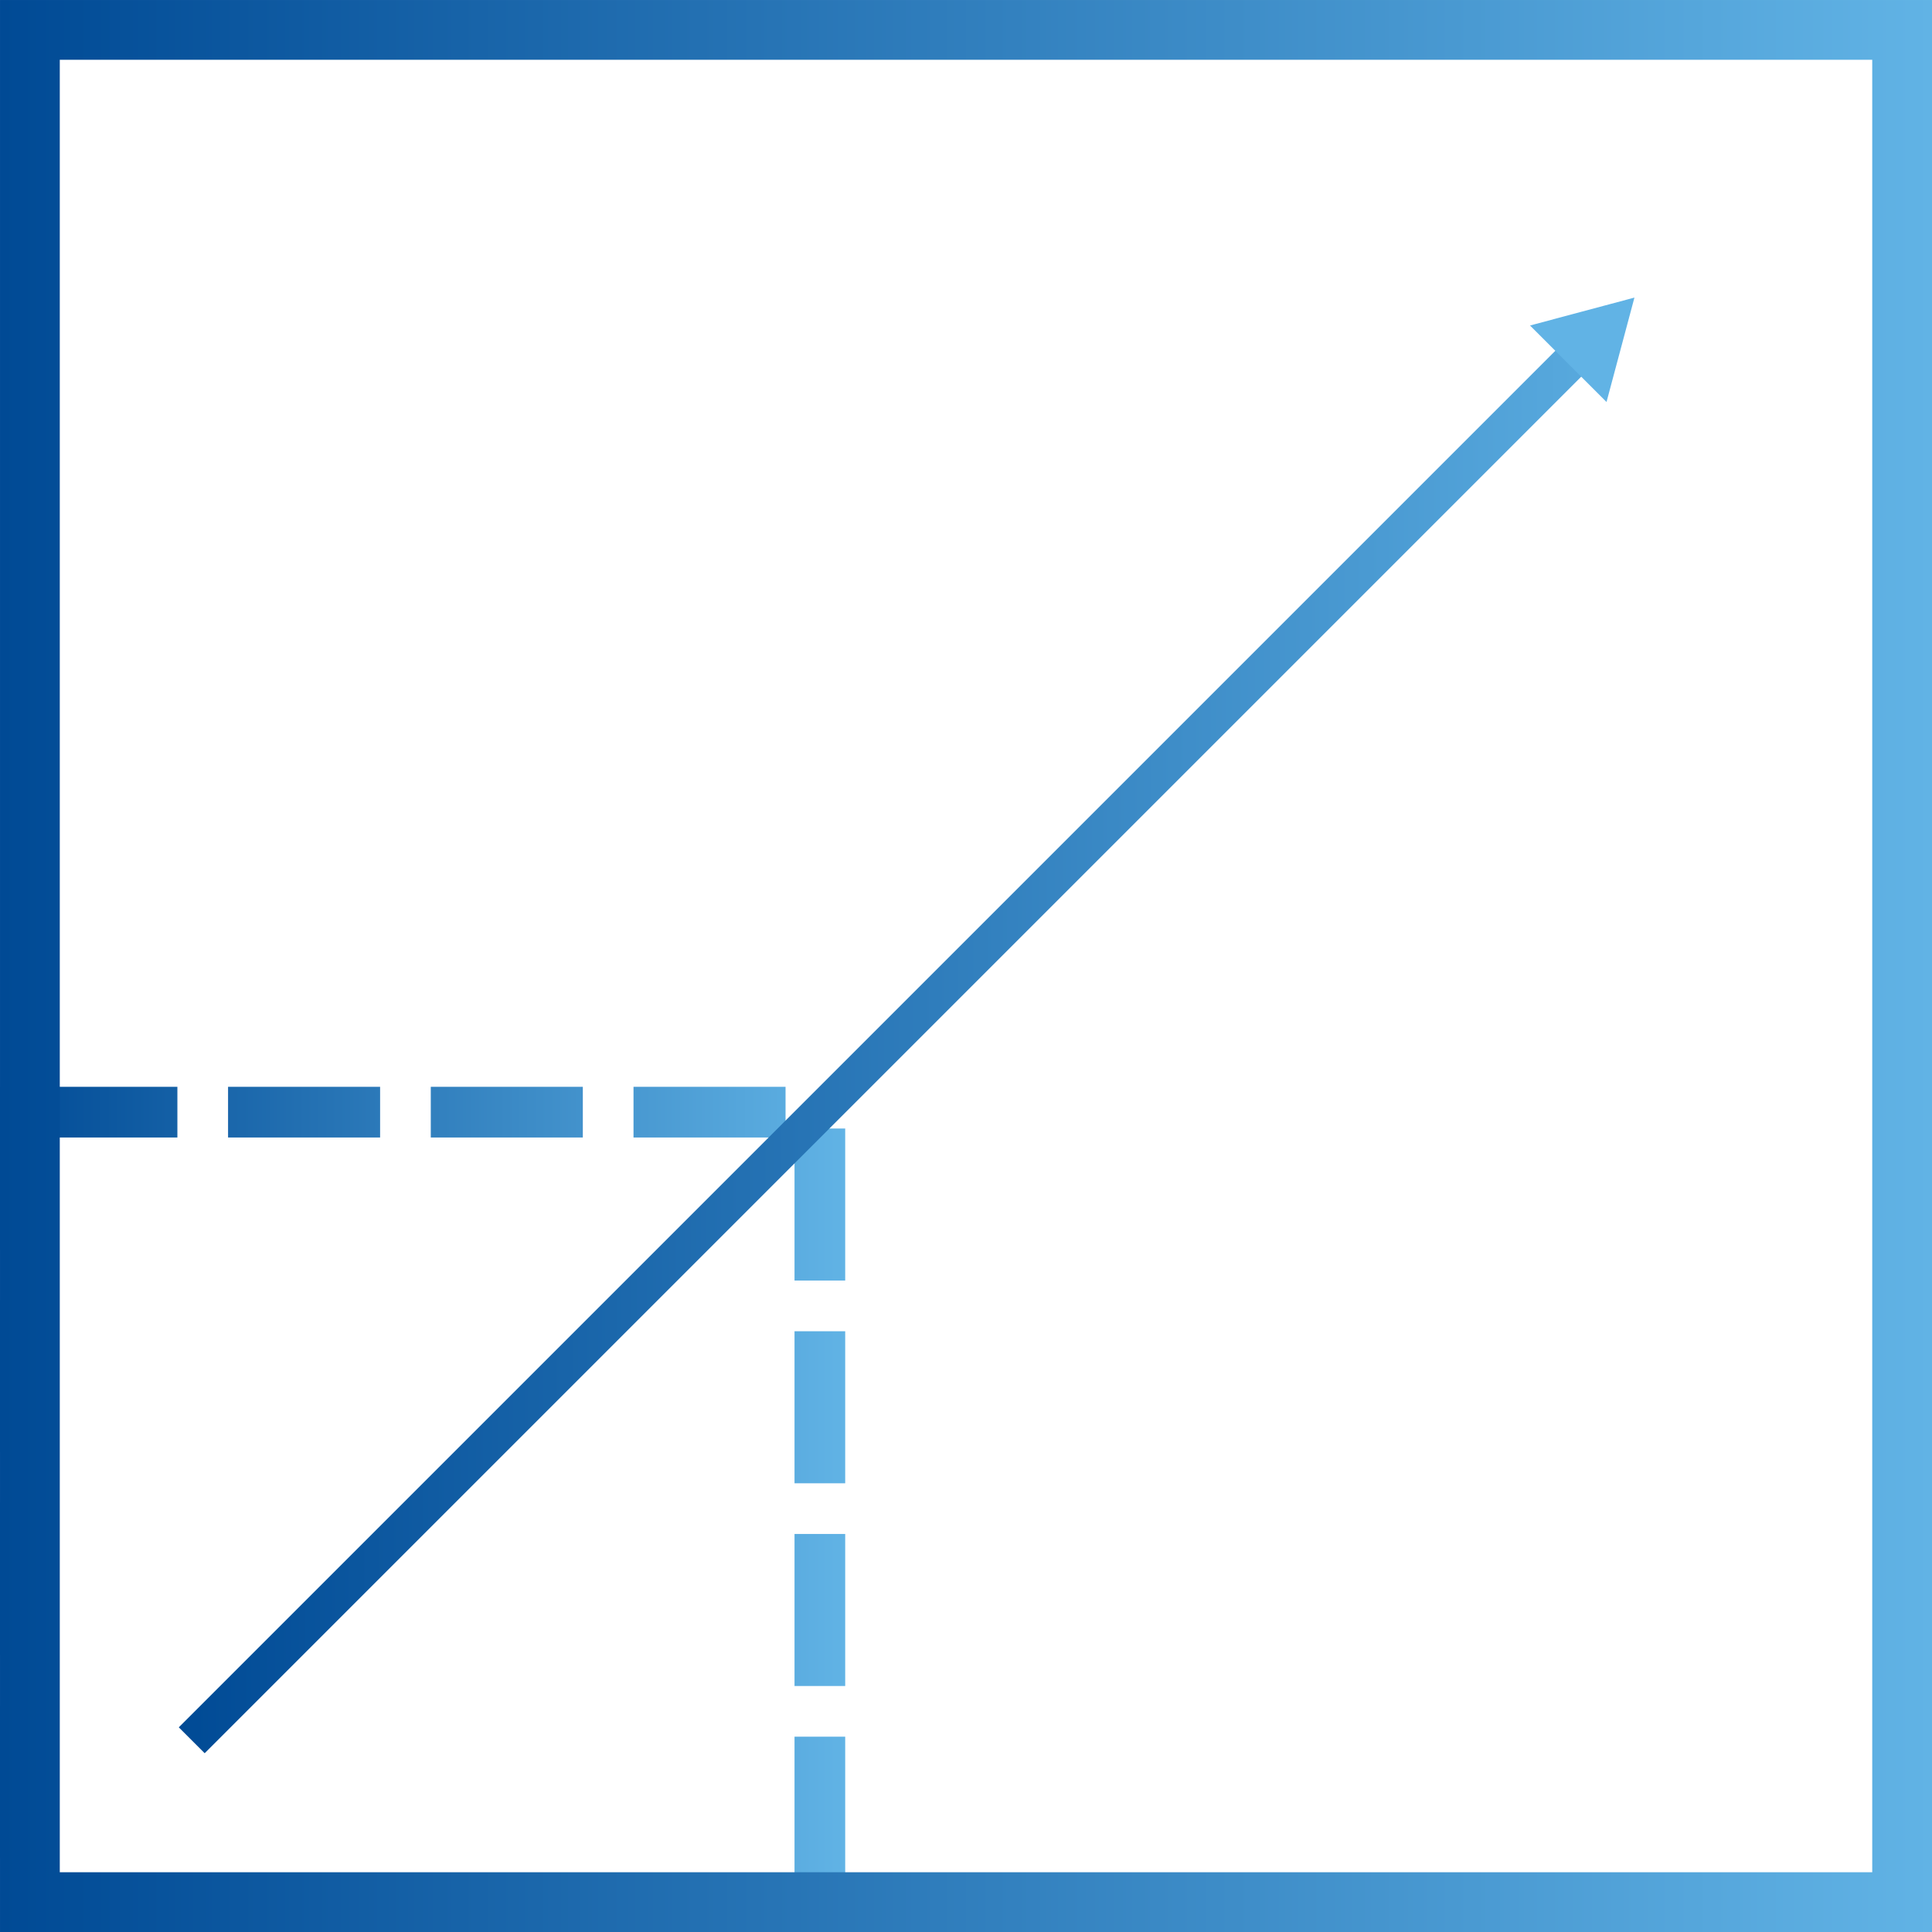
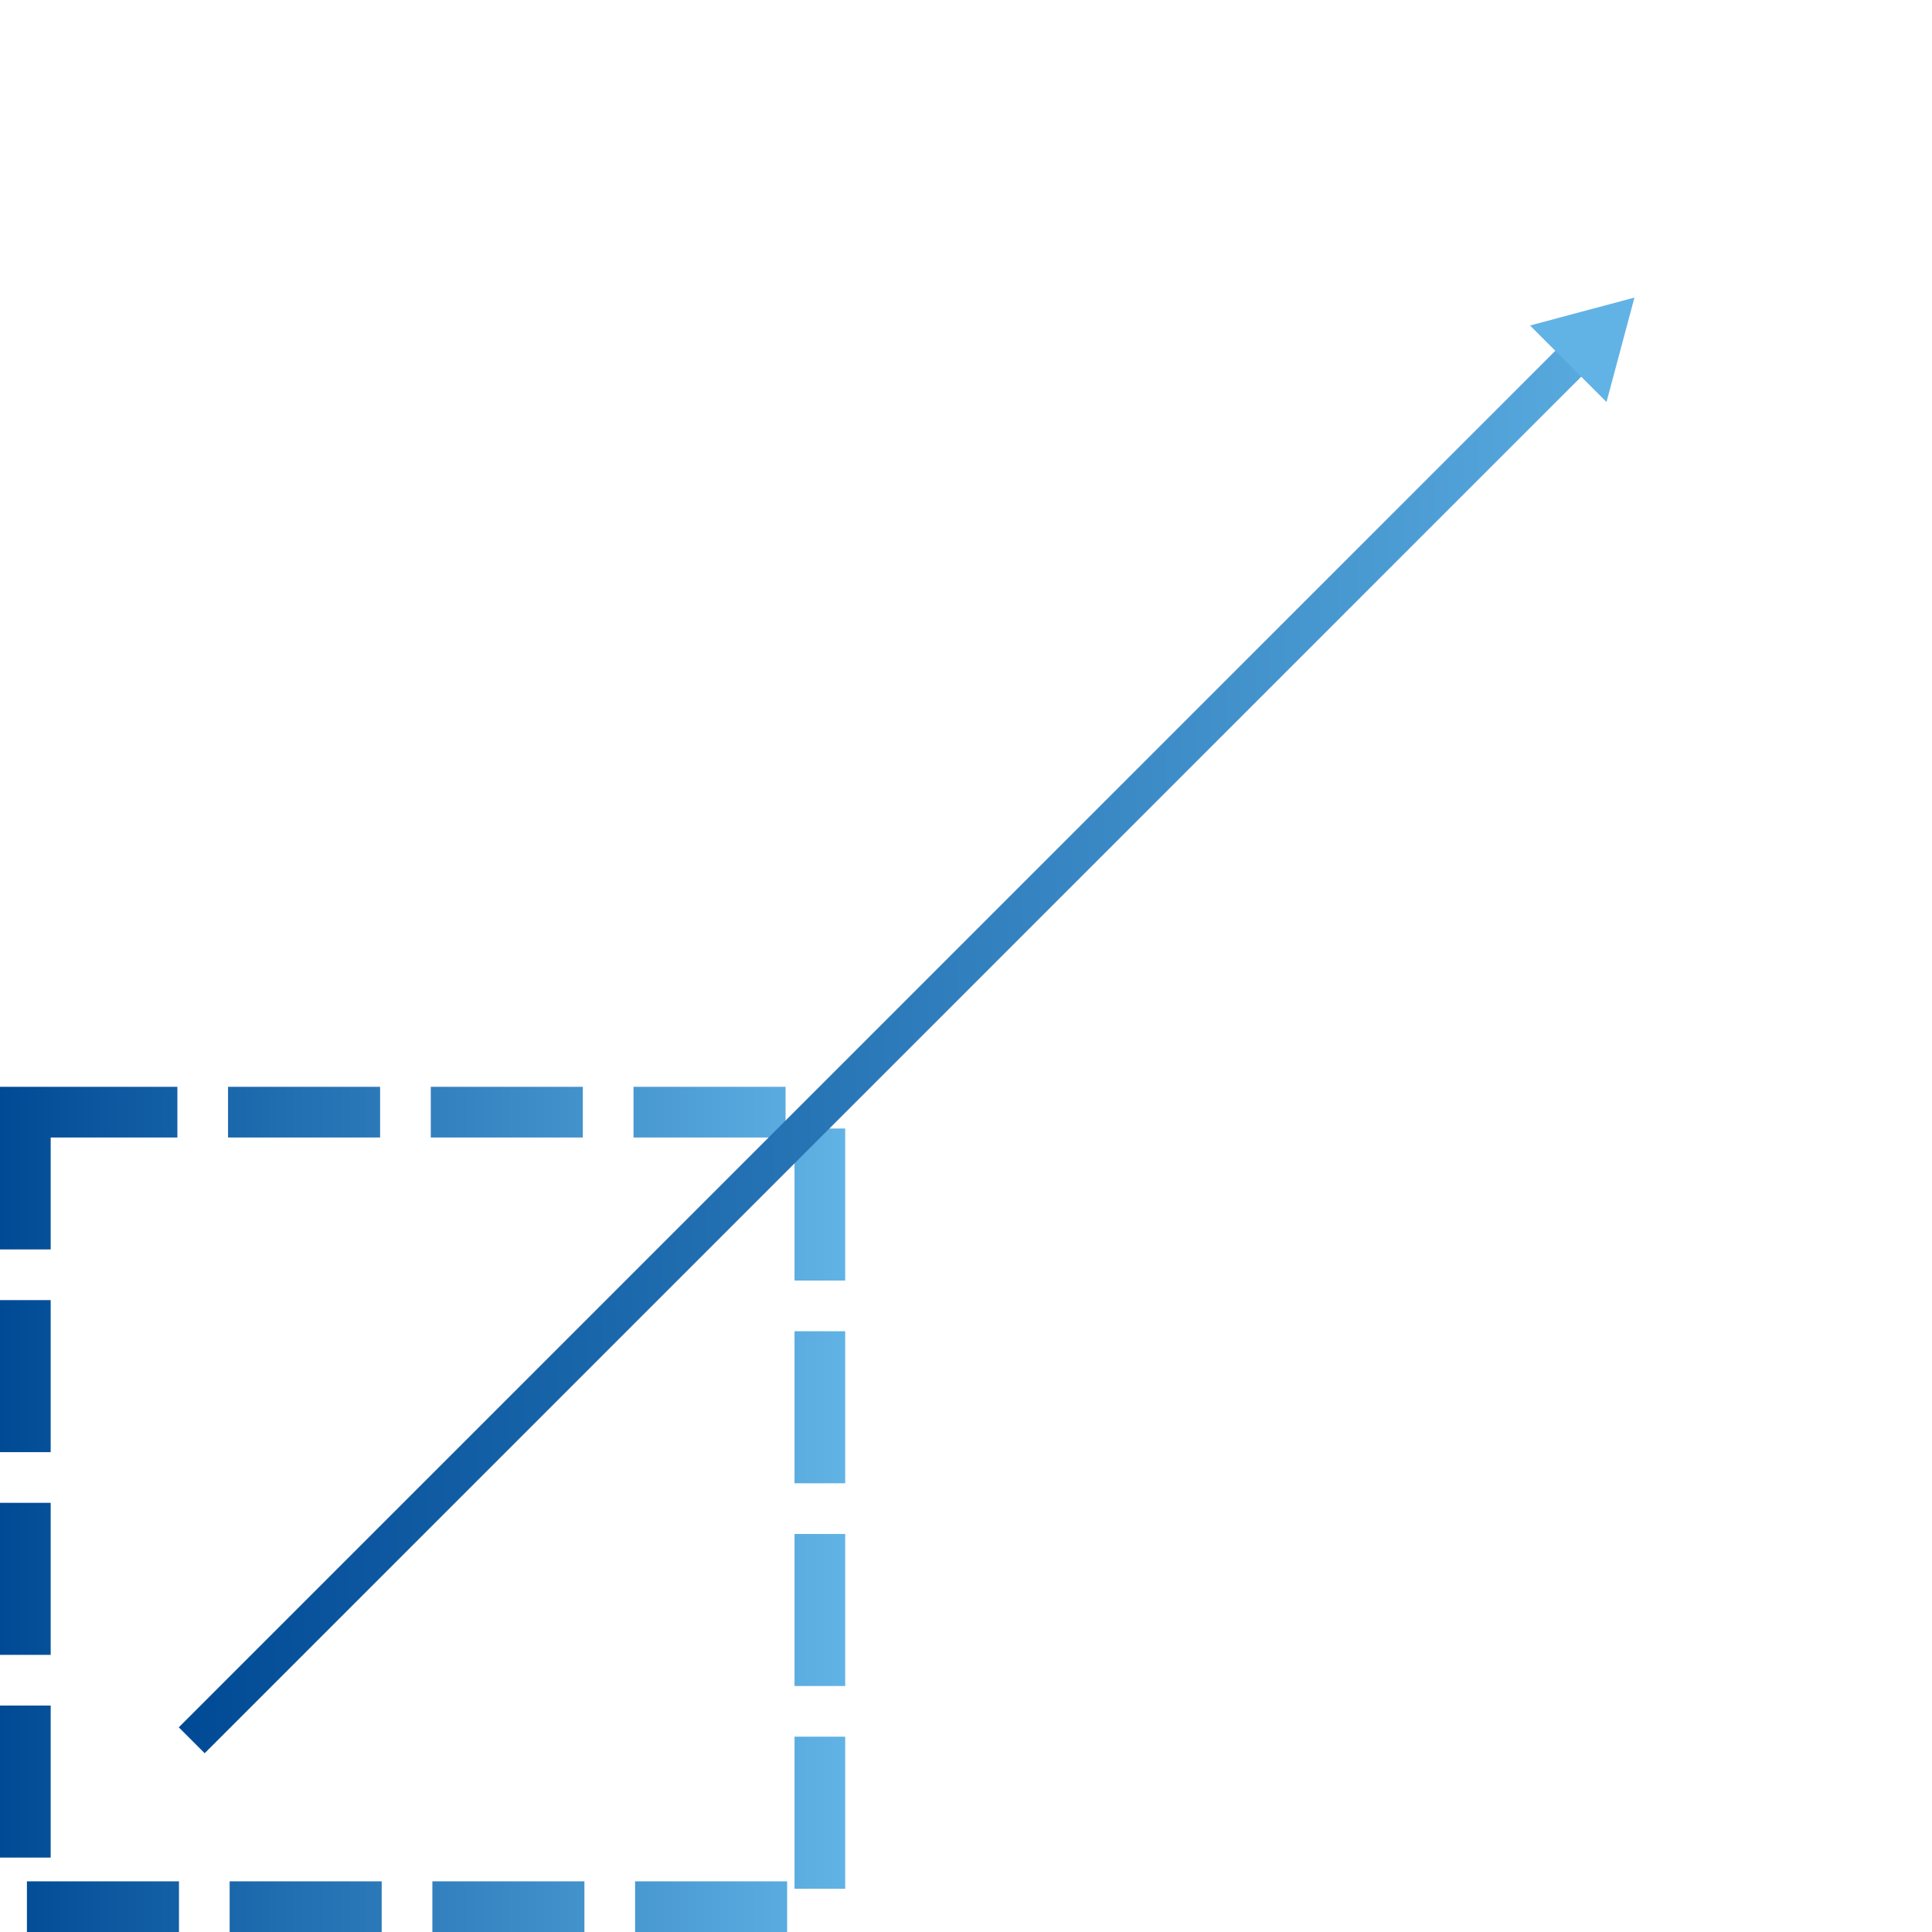
<svg xmlns="http://www.w3.org/2000/svg" xmlns:ns1="http://sodipodi.sourceforge.net/DTD/sodipodi-0.dtd" xmlns:ns2="http://www.inkscape.org/namespaces/inkscape" xmlns:xlink="http://www.w3.org/1999/xlink" width="100.945" height="100.945" viewBox="0 0 100.945 100.945" id="svg39" ns1:docname="scalablitysvg.svg" style="fill:none" ns2:version="0.92.4 (f8dce91, 2019-08-02)">
  <defs id="defs37">
    <marker ns2:stockid="TriangleOutL" orient="auto" refY="0" refX="0" id="marker1825" style="overflow:visible" ns2:isstock="true">
      <path id="path1823" d="M 5.77,0 -2.88,5 V -5 Z" style="fill:#61b3e5;fill-opacity:1;fill-rule:evenodd;stroke:#61b3e5;stroke-width:1pt;stroke-opacity:1" transform="scale(0.8)" ns2:connector-curvature="0" />
    </marker>
    <marker ns2:stockid="TriangleOutL" orient="auto" refY="0" refX="0" id="TriangleOutL" style="overflow:visible" ns2:isstock="true">
-       <path id="path1011" d="M 5.77,0 -2.88,5 V -5 Z" style="fill:#000000;fill-opacity:1;fill-rule:evenodd;stroke:#000000;stroke-width:1pt;stroke-opacity:1" transform="scale(0.8)" ns2:connector-curvature="0" />
+       <path id="path1011" d="M 5.77,0 -2.88,5 Z" style="fill:#000000;fill-opacity:1;fill-rule:evenodd;stroke:#000000;stroke-width:1pt;stroke-opacity:1" transform="scale(0.8)" ns2:connector-curvature="0" />
    </marker>
    <marker ns2:stockid="Arrow2Lend" orient="auto" refY="0" refX="0" id="marker1315" style="overflow:visible" ns2:isstock="true">
-       <path id="path1313" style="fill-rule:evenodd;stroke:#000000;stroke-width:0.625;stroke-linejoin:round;stroke-opacity:1" d="M 8.719,4.034 -2.207,0.016 8.719,-4.002 c -1.745,2.372 -1.735,5.617 -6e-7,8.035 z" transform="matrix(-1.1,0,0,-1.1,-1.1,0)" ns2:connector-curvature="0" />
-     </marker>
+       </marker>
    <marker ns2:stockid="Arrow1Mend" orient="auto" refY="0" refX="0" id="marker1251" style="overflow:visible" ns2:isstock="true">
      <path id="path1249" d="M 0,0 5,-5 -12.5,0 5,5 Z" style="fill-rule:evenodd;stroke:#000000;stroke-width:1pt;stroke-opacity:1" transform="matrix(-0.4,0,0,-0.4,-4,0)" ns2:connector-curvature="0" />
    </marker>
    <marker ns2:stockid="Arrow2Lend" orient="auto" refY="0" refX="0" id="Arrow2Lend" style="overflow:visible" ns2:isstock="true">
      <path id="path890" style="fill:#000000;fill-opacity:1;fill-rule:evenodd;stroke:#000000;stroke-width:0.625;stroke-linejoin:round;stroke-opacity:1" d="M 8.719,4.034 -2.207,0.016 8.719,-4.002 c -1.745,2.372 -1.735,5.617 -6e-7,8.035 z" transform="matrix(-1.1,0,0,-1.1,-1.1,0)" ns2:connector-curvature="0" />
    </marker>
    <marker ns2:stockid="Arrow1Lend" orient="auto" refY="0" refX="0" id="marker1179" style="overflow:visible" ns2:isstock="true">
      <path id="path1177" d="M 0,0 5,-5 -12.5,0 5,5 Z" style="fill-rule:evenodd;stroke:#000000;stroke-width:1pt;stroke-opacity:1" transform="matrix(-0.8,0,0,-0.8,-10,0)" ns2:connector-curvature="0" />
    </marker>
    <marker ns2:stockid="Arrow1Lend" orient="auto" refY="0" refX="0" id="Arrow1Lend" style="overflow:visible" ns2:isstock="true">
      <path id="path872" d="M 0,0 5,-5 -12.5,0 5,5 Z" style="fill-rule:evenodd;stroke:#000000;stroke-width:1pt;stroke-opacity:1" transform="matrix(-0.8,0,0,-0.8,-10,0)" ns2:connector-curvature="0" />
    </marker>
    <marker ns2:stockid="Arrow1Mend" orient="auto" refY="0" refX="0" id="Arrow1Mend" style="overflow:visible" ns2:isstock="true">
      <path id="path878" d="M 0,0 5,-5 -12.5,0 5,5 Z" style="fill-rule:evenodd;stroke:#000000;stroke-width:1pt;stroke-opacity:1" transform="matrix(-0.4,0,0,-0.4,-4,0)" ns2:connector-curvature="0" />
    </marker>
    <linearGradient id="paint0_linear" x1="55.492" y1="92.085" x2="57.558" y2="73.939" gradientUnits="userSpaceOnUse" gradientTransform="translate(176.339,3.025)">
      <stop stop-color="#004A95" id="stop12" />
      <stop offset="1" stop-color="#61B3E5" id="stop14" />
    </linearGradient>
    <linearGradient id="paint1_linear" x1="55.492" y1="100.566" x2="55.513" y2="98.728" gradientUnits="userSpaceOnUse" gradientTransform="translate(176.339,3.025)">
      <stop stop-color="#004A95" id="stop17" />
      <stop offset="1" stop-color="#61B3E5" id="stop19" />
    </linearGradient>
    <linearGradient id="paint2_linear" x1="55.492" y1="87.336" x2="71.366" y2="39.273" gradientUnits="userSpaceOnUse" gradientTransform="translate(176.339,3.025)">
      <stop stop-color="#004A95" id="stop22" />
      <stop offset="1" stop-color="#61B3E5" id="stop24" />
    </linearGradient>
    <linearGradient id="paint3_linear" x1="47.485" y1="36.554" x2="56.469" y2="37.323" gradientUnits="userSpaceOnUse" gradientTransform="translate(176.339,3.025)">
      <stop stop-color="#004A95" id="stop27" />
      <stop offset="1" stop-color="#61B3E5" id="stop29" />
    </linearGradient>
    <linearGradient id="paint4_linear" x1="22.877" y1="57.454" x2="32.411" y2="81.936" gradientUnits="userSpaceOnUse" gradientTransform="translate(176.339,3.025)">
      <stop stop-color="#004A95" id="stop32" />
      <stop offset="1" stop-color="#61B3E5" id="stop34" />
    </linearGradient>
    <linearGradient ns2:collect="always" xlink:href="#paint0_linear" id="linearGradient2349" x1="6.347" y1="51.663" x2="93.462" y2="51.663" gradientUnits="userSpaceOnUse" gradientTransform="matrix(1.159,0,0,1.159,-7.355,-9.392)" />
    <linearGradient ns2:collect="always" xlink:href="#paint4_linear" id="linearGradient2357" x1="6.347" y1="76.165" x2="44.458" y2="76.165" gradientUnits="userSpaceOnUse" gradientTransform="matrix(1.159,0,0,1.159,-7.355,-9.392)" />
    <linearGradient ns2:collect="always" xlink:href="#paint4_linear" id="linearGradient2371" x1="14.409" y1="52.019" x2="84.689" y2="52.019" gradientUnits="userSpaceOnUse" gradientTransform="matrix(1.159,0,0,1.159,-7.355,-9.392)" />
    <linearGradient ns2:collect="always" xlink:href="#paint4_linear" id="linearGradient2391" x1="14.409" y1="52.019" x2="84.689" y2="52.019" gradientUnits="userSpaceOnUse" gradientTransform="matrix(1.159,0,0,1.159,-7.355,-9.392)" />
  </defs>
  <rect style="fill:none;fill-opacity:1;stroke:url(#linearGradient2357);stroke-width:2.648;stroke-linecap:butt;stroke-linejoin:miter;stroke-miterlimit:4;stroke-dasharray:7.944, 2.648;stroke-dashoffset:0;stroke-opacity:1;paint-order:markers fill stroke" id="rect850" width="41.513" height="41.513" x="1.324" y="58.109" />
-   <rect style="fill:none;fill-opacity:1;stroke:url(#linearGradient2349);stroke-width:3.123;stroke-linecap:butt;stroke-linejoin:miter;stroke-miterlimit:4;stroke-dasharray:none;stroke-dashoffset:0;stroke-opacity:1;paint-order:markers fill stroke" id="rect850-3" width="97.822" height="97.822" x="1.562" y="1.562" />
  <path style="fill:url(#linearGradient2391);fill-opacity:1;stroke:url(#linearGradient2371);stroke-width:1.913;stroke-linecap:butt;stroke-linejoin:miter;stroke-miterlimit:4;stroke-dasharray:none;stroke-opacity:1;marker-end:url(#marker1825)" d="M 10.018,90.928 83.092,17.854" id="path867" ns2:connector-curvature="0" />
</svg>